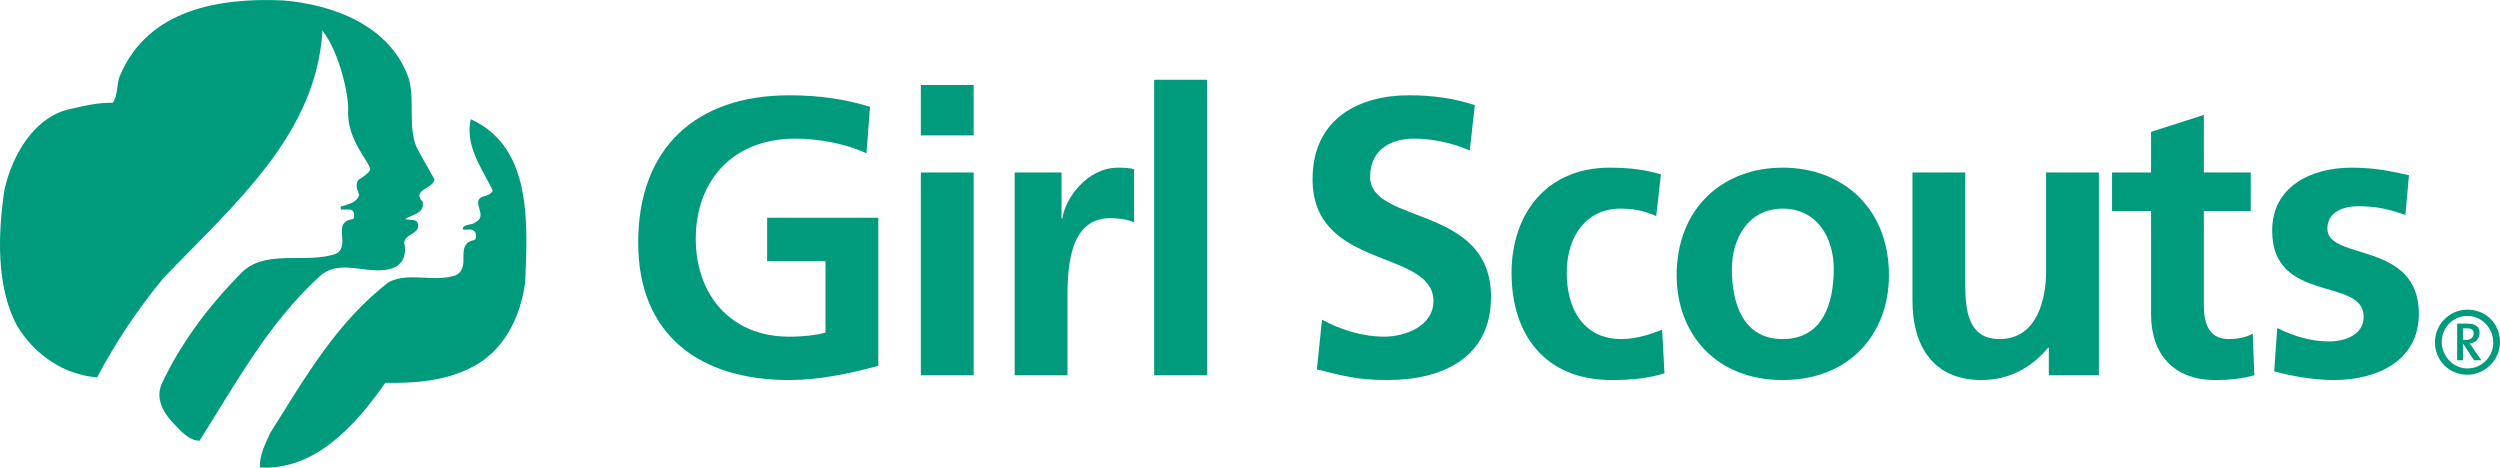
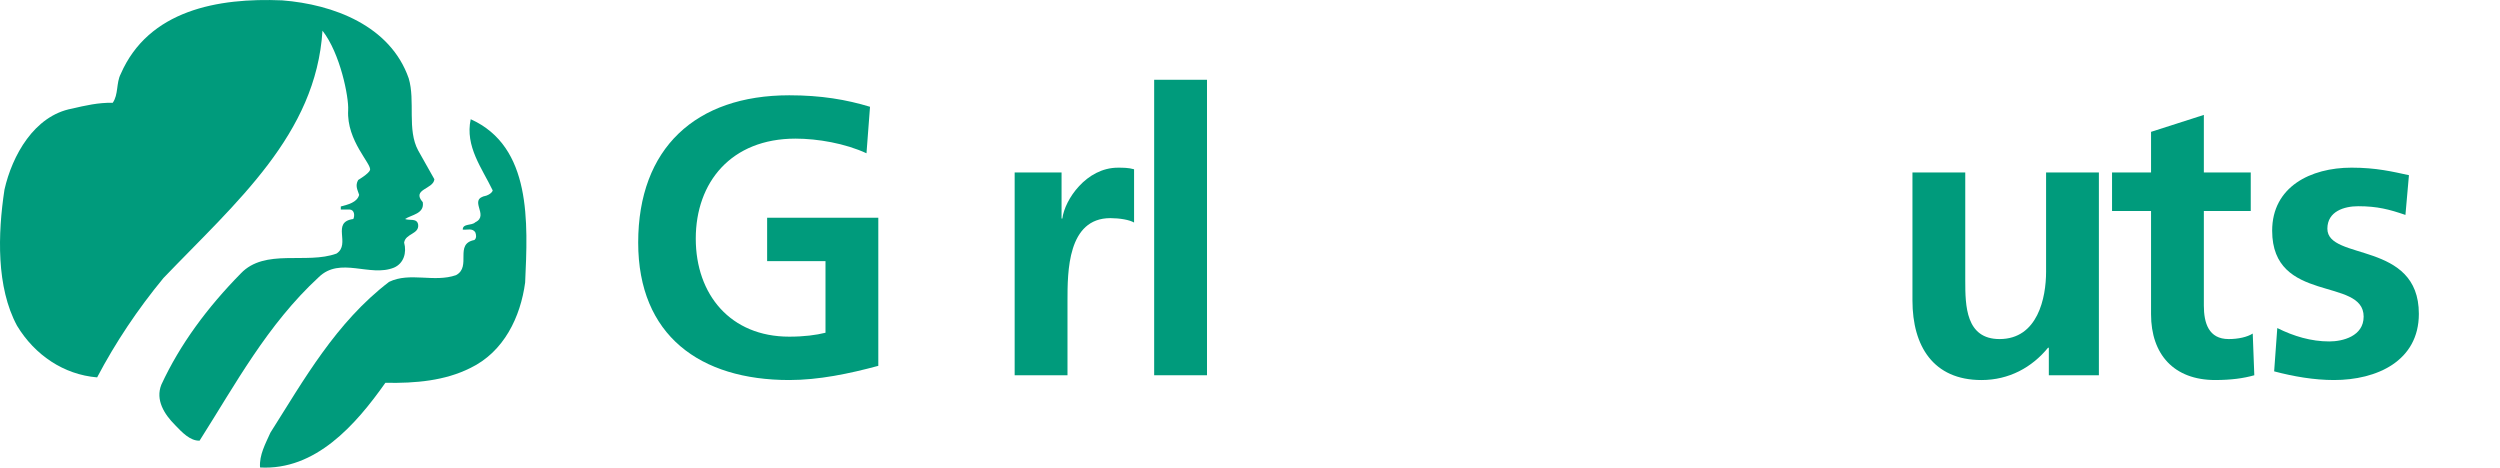
<svg xmlns="http://www.w3.org/2000/svg" version="1.1" id="Layer_1" x="0px" y="0px" width="834" height="156" viewBox="0 0 834 156" enable-background="new 0 0 882 702" xml:space="preserve">
  <path d="m 136.348,26.144 c 2.248,7.545 -0.608,17.131 3.164,24.068 l 5.397,9.585 c -0.3,3.372 -7.753,3.264 -3.873,7.653 0.608,3.88 -3.765,4.181 -5.921,5.613 1.432,0.608 4.081,-0.408 4.389,1.94 0.308,3.157 -4.181,2.849 -4.689,5.913 0.916,3.372 -0.108,6.937 -3.372,8.361 -8.053,3.264 -17.947,-3.773 -25.092,3.164 -17.231,15.906 -27.84,35.801 -39.774,54.564 -3.164,0.108 -5.921,-2.856 -8.161,-5.197 -3.572,-3.572 -6.629,-8.361 -4.596,-13.466 6.229,-13.458 15.298,-25.7 26.516,-37.125 8.061,-8.469 21.935,-2.956 31.928,-6.629 4.897,-3.164 -1.94,-10.509 5.605,-11.526 0.516,-1.124 0.408,-3.064 -1.224,-3.164 h -2.956 v -1.016 c 2.348,-0.616 5.466,-1.347 6.121,-3.88 -0.5,-1.632 -1.424,-3.01 -0.323,-4.958 0,0 3.519,-2.086 3.942,-3.288 0.708,-2.002 -7.861,-9.716 -7.283,-20.01 0.246,-4.396 -2.656,-18.971 -8.569,-26.516 C 105.436,44.806 78.813,67.45 54.537,92.741 45.868,103.251 38.523,114.268 32.402,125.894 21.284,124.978 11.599,118.449 5.678,108.655 -1.251,95.806 -0.751,78.059 1.49,63.261 4.046,51.936 11.383,38.578 24.041,36.229 28.422,35.213 32.81,34.189 37.607,34.289 39.547,31.541 38.731,27.66 40.263,24.704 49.54,3.385 72.692,-0.796 94.118,0.12 111.257,1.452 130.235,8.597 136.348,26.144" id="path1031" style="fill:#009b7c;fill-opacity:1" clip-path="none" />
  <path d="m 157.028,39.771 c -1.94,9.077 3.773,16.322 7.345,23.767 -0.308,0.916 -1.332,1.432 -2.14,1.732 -6.429,1.224 1.224,6.529 -3.672,8.877 -1.224,1.224 -4.188,0.308 -4.188,2.448 1.324,0.2 3.264,-0.616 4.188,0.916 0.3,0.716 0.5,1.94 -0.308,2.556 -6.837,1.324 -0.816,8.869 -6.121,11.726 -7.345,2.548 -15.398,-1.124 -22.335,2.24 -17.754,13.566 -28.456,32.745 -39.581,50.291 -1.632,3.672 -3.773,7.445 -3.465,11.626 18.463,1.016 31.821,-14.082 41.814,-28.248 10.201,0.2 19.895,-0.724 28.264,-4.897 11.325,-5.413 16.83,-17.138 18.362,-28.564 0.908,-20.095 2.233,-45.286 -18.162,-54.472" id="path1033" style="fill:#009b7c;fill-opacity:1" clip-path="none" />
  <path d="m 289.061,51.135 c -7.106,-3.303 -16.307,-4.889 -23.675,-4.889 -21.442,0 -33.276,14.521 -33.276,33.368 0,18.655 11.572,32.698 31.174,32.698 4.997,0 8.939,-0.524 12.103,-1.309 V 87.106 H 255.916 V 72.646 h 37.087 v 49.398 c -9.732,2.625 -19.856,4.735 -29.719,4.735 -29.719,0 -50.383,-14.859 -50.383,-45.848 0,-31.513 19.209,-49.144 50.383,-49.144 10.656,0 19.079,1.447 26.955,3.834 l -1.178,15.514" id="path1035" style="fill:#009b7c;fill-opacity:1" clip-path="none" />
-   <path d="m 307.193,28.346 h 17.623 V 45.176 H 307.193 V 28.346 z m 0,29.18 h 17.623 V 125.186 H 307.193 V 57.525 z" id="path1037" style="fill:#009b7c;fill-opacity:1" clip-path="none" />
  <path d="m 338.49,57.525 h 15.645 v 15.375 h 0.262 c 0.793,-6.306 8.015,-16.961 18.532,-16.961 1.717,0 3.557,0 5.397,0.531 v 17.77 c -1.578,-0.924 -4.735,-1.447 -7.892,-1.471 -14.32,0 -14.32,17.885 -14.32,27.594 v 24.822 H 338.49 V 57.525" id="path1039" style="fill:#009b7c;fill-opacity:1" clip-path="none" />
  <rect x="385.031" y="26.613" width="17.623" height="98.572" id="rect1041" style="fill:#009b7c;fill-opacity:1" clip-path="none" />
-   <path d="m 490.309,50.196 c -5.79,-2.502 -12.242,-3.95 -18.709,-3.95 -6.336,0 -14.528,2.764 -14.528,12.765 0,15.93 40.336,9.216 40.336,40.013 0,20.133 -15.914,27.748 -34.515,27.748 -10.032,0 -14.505,-1.317 -23.583,-3.549 l 1.717,-16.576 c 6.313,3.426 13.558,5.659 20.803,5.659 6.991,0 16.361,-3.549 16.361,-11.841 0,-17.508 -40.321,-10.263 -40.321,-40.667 0,-20.526 15.914,-28.017 32.144,-28.017 7.915,0 15.283,1.055 21.997,3.303 l -1.702,15.113" id="path1043" style="fill:#009b7c;fill-opacity:1" clip-path="none" />
-   <path d="m 552.503,72.092 c -3.157,-1.447 -6.575,-2.495 -11.964,-2.495 -10.91,0 -17.877,8.677 -17.877,21.427 0,12.496 5.913,22.089 18.278,22.089 4.989,0 10.517,-1.84 13.543,-3.157 l 0.793,14.582 c -5.128,1.578 -10.394,2.24 -17.616,2.24 -22.235,0 -33.407,-15.113 -33.407,-35.755 0,-19.587 11.572,-35.093 32.745,-35.093 7.106,0 12.226,0.793 17.092,2.248 l -1.586,13.912" id="path1045" style="fill:#009b7c;fill-opacity:1" clip-path="none" />
-   <path d="m 559.332,91.817 c 0,19.456 13.019,34.962 35.347,34.962 22.451,0 35.47,-15.506 35.47,-34.962 0,-22.351 -15.391,-35.886 -35.47,-35.886 -19.956,0 -35.347,13.535 -35.347,35.886 m 18.416,-2.11 c 0,-10.117 5.513,-20.11 16.923,-20.11 11.541,0 17.069,9.724 17.069,20.11 0,11.31 -3.549,23.405 -17.069,23.405 -13.381,0 -16.923,-12.226 -16.923,-23.405 z" id="path1047" style="fill:#009b7c;fill-opacity:1" clip-path="none" />
  <path d="m 700.189,125.186 h -16.699 v -9.185 h -0.262 c -5.382,6.575 -13.012,10.779 -22.22,10.779 -16.045,0 -23.013,-11.302 -23.013,-26.547 V 57.525 h 17.616 V 93.665 c 0,8.277 0.146,19.448 11.441,19.448 12.758,0 15.521,-13.797 15.521,-22.474 V 57.525 h 17.616 v 67.66" id="path1049" style="fill:#009b7c;fill-opacity:1" clip-path="none" />
  <path d="M 717.589,70.391 H 704.577 V 57.525 h 13.012 V 43.983 l 17.616,-5.651 v 19.194 h 15.645 v 12.865 h -15.645 v 31.551 c 0,5.782 1.578,11.171 8.284,11.171 3.157,0 6.182,-0.662 8.023,-1.84 l 0.524,13.912 c -3.68,1.047 -7.761,1.578 -13.019,1.594 -13.805,0 -21.427,-8.546 -21.427,-21.95 V 70.391" id="path1051" style="fill:#009b7c;fill-opacity:1" clip-path="none" />
  <path d="m 802.456,71.699 c -5.397,-1.848 -9.347,-2.903 -15.768,-2.903 -4.681,0 -10.278,1.717 -10.278,7.499 0,10.787 30.519,3.95 30.519,28.402 0,15.776 -14.082,22.081 -28.302,22.081 -6.683,0 -13.527,-1.186 -19.972,-2.895 l 1.047,-14.444 c 5.528,2.756 11.318,4.466 17.354,4.466 4.427,0 11.456,-1.709 11.456,-8.284 0,-13.281 -30.519,-4.204 -30.519,-28.664 0,-14.59 12.75,-21.026 26.477,-21.026 8.238,0 13.635,1.317 19.155,2.51 l -1.17,13.258" id="path1053" style="fill:#009b7c;fill-opacity:1" clip-path="none" />
-   <path d="m 823.152,103.297 c -5.975,0 -10.848,4.874 -10.848,10.848 0,6.09 4.658,10.856 10.848,10.856 5.874,0 10.848,-4.981 10.848,-10.856 0.008,-6.129 -4.712,-10.848 -10.848,-10.848 m 0,2.094 c 4.773,0 8.608,4.096 8.608,8.862 0,4.773 -3.834,8.654 -8.608,8.654 -4.766,0 -8.592,-4.088 -8.592,-8.862 0,-4.773 3.826,-8.654 8.592,-8.654 z m 4.62,14.79 -2.672,-3.88 c -0.485,-0.739 -0.947,-1.417 -1.209,-1.732 1.994,-0.208 3.303,-1.471 3.303,-3.565 0,-1.832 -1.147,-3.041 -4.034,-3.041 h -3.457 v 12.219 h 1.94 v -5.505 h 0.108 l 3.557,5.505 h 2.464 z m -2.572,-8.916 c 0,0.993 -0.624,2.148 -2.672,2.148 h -0.893 v -3.88 h 1.417 c 1.571,0 2.148,0.531 2.148,1.732 z" id="path1055" style="fill:#009b7c;fill-opacity:1" clip-path="none" />
</svg>